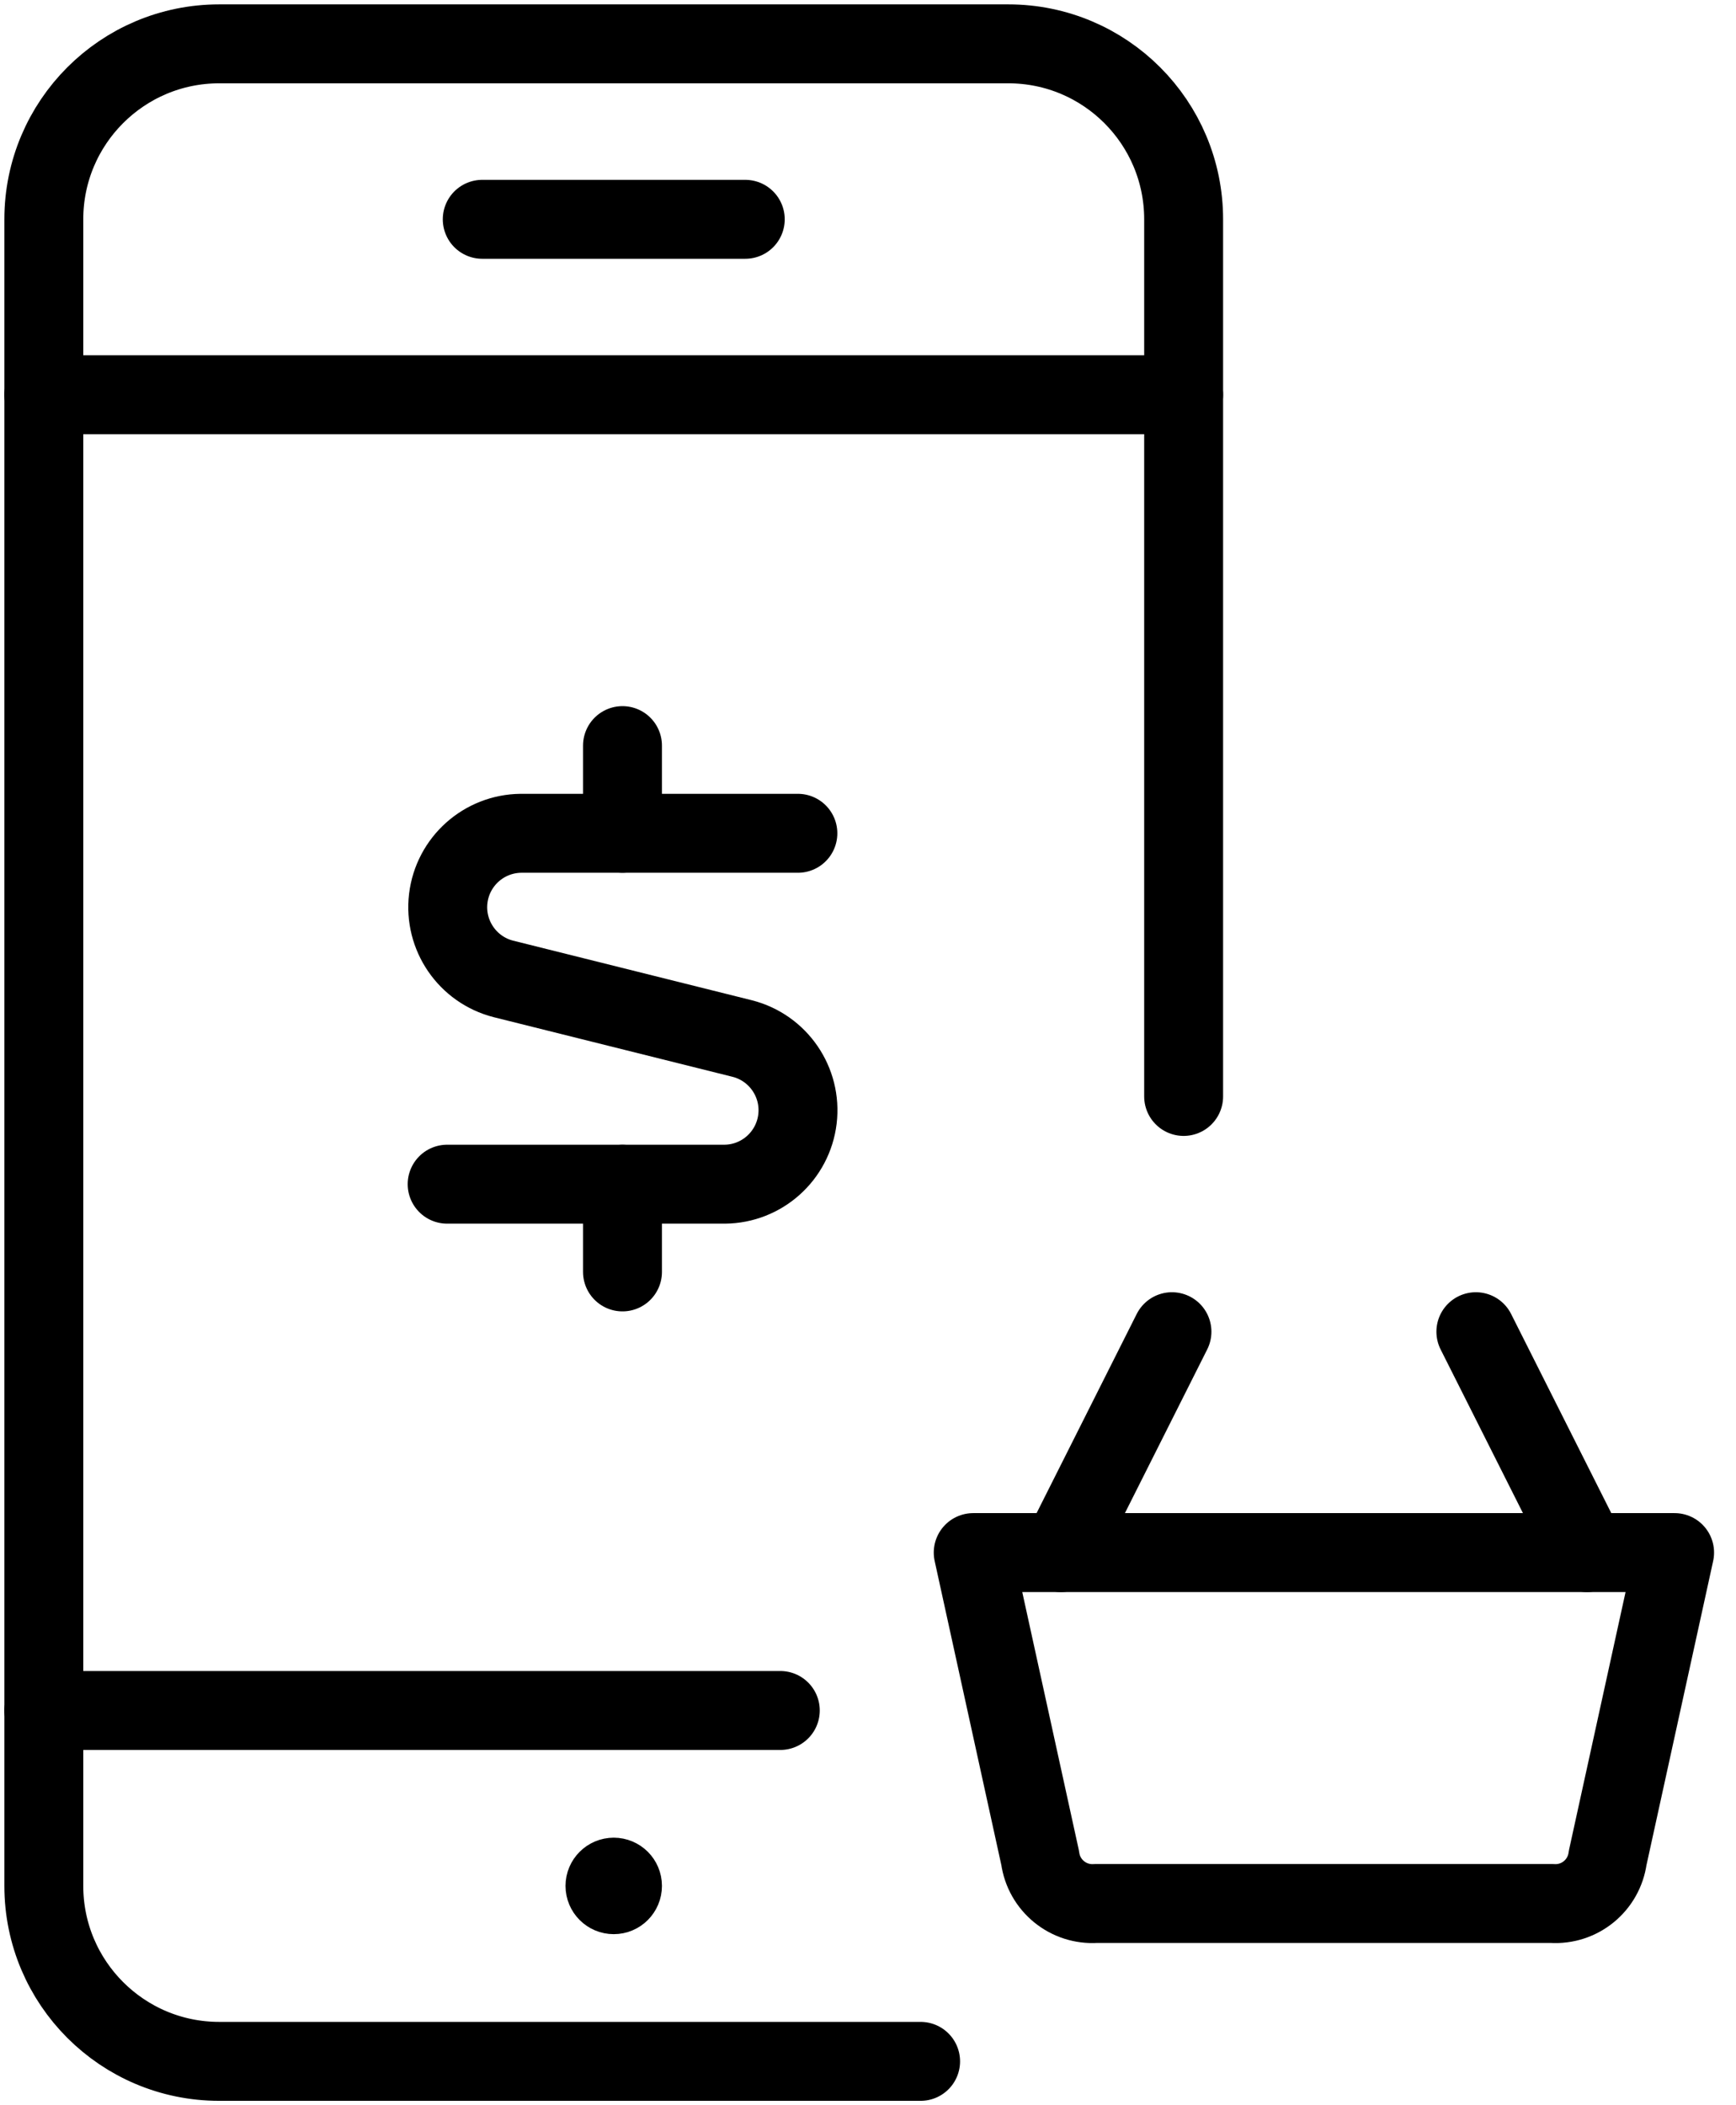
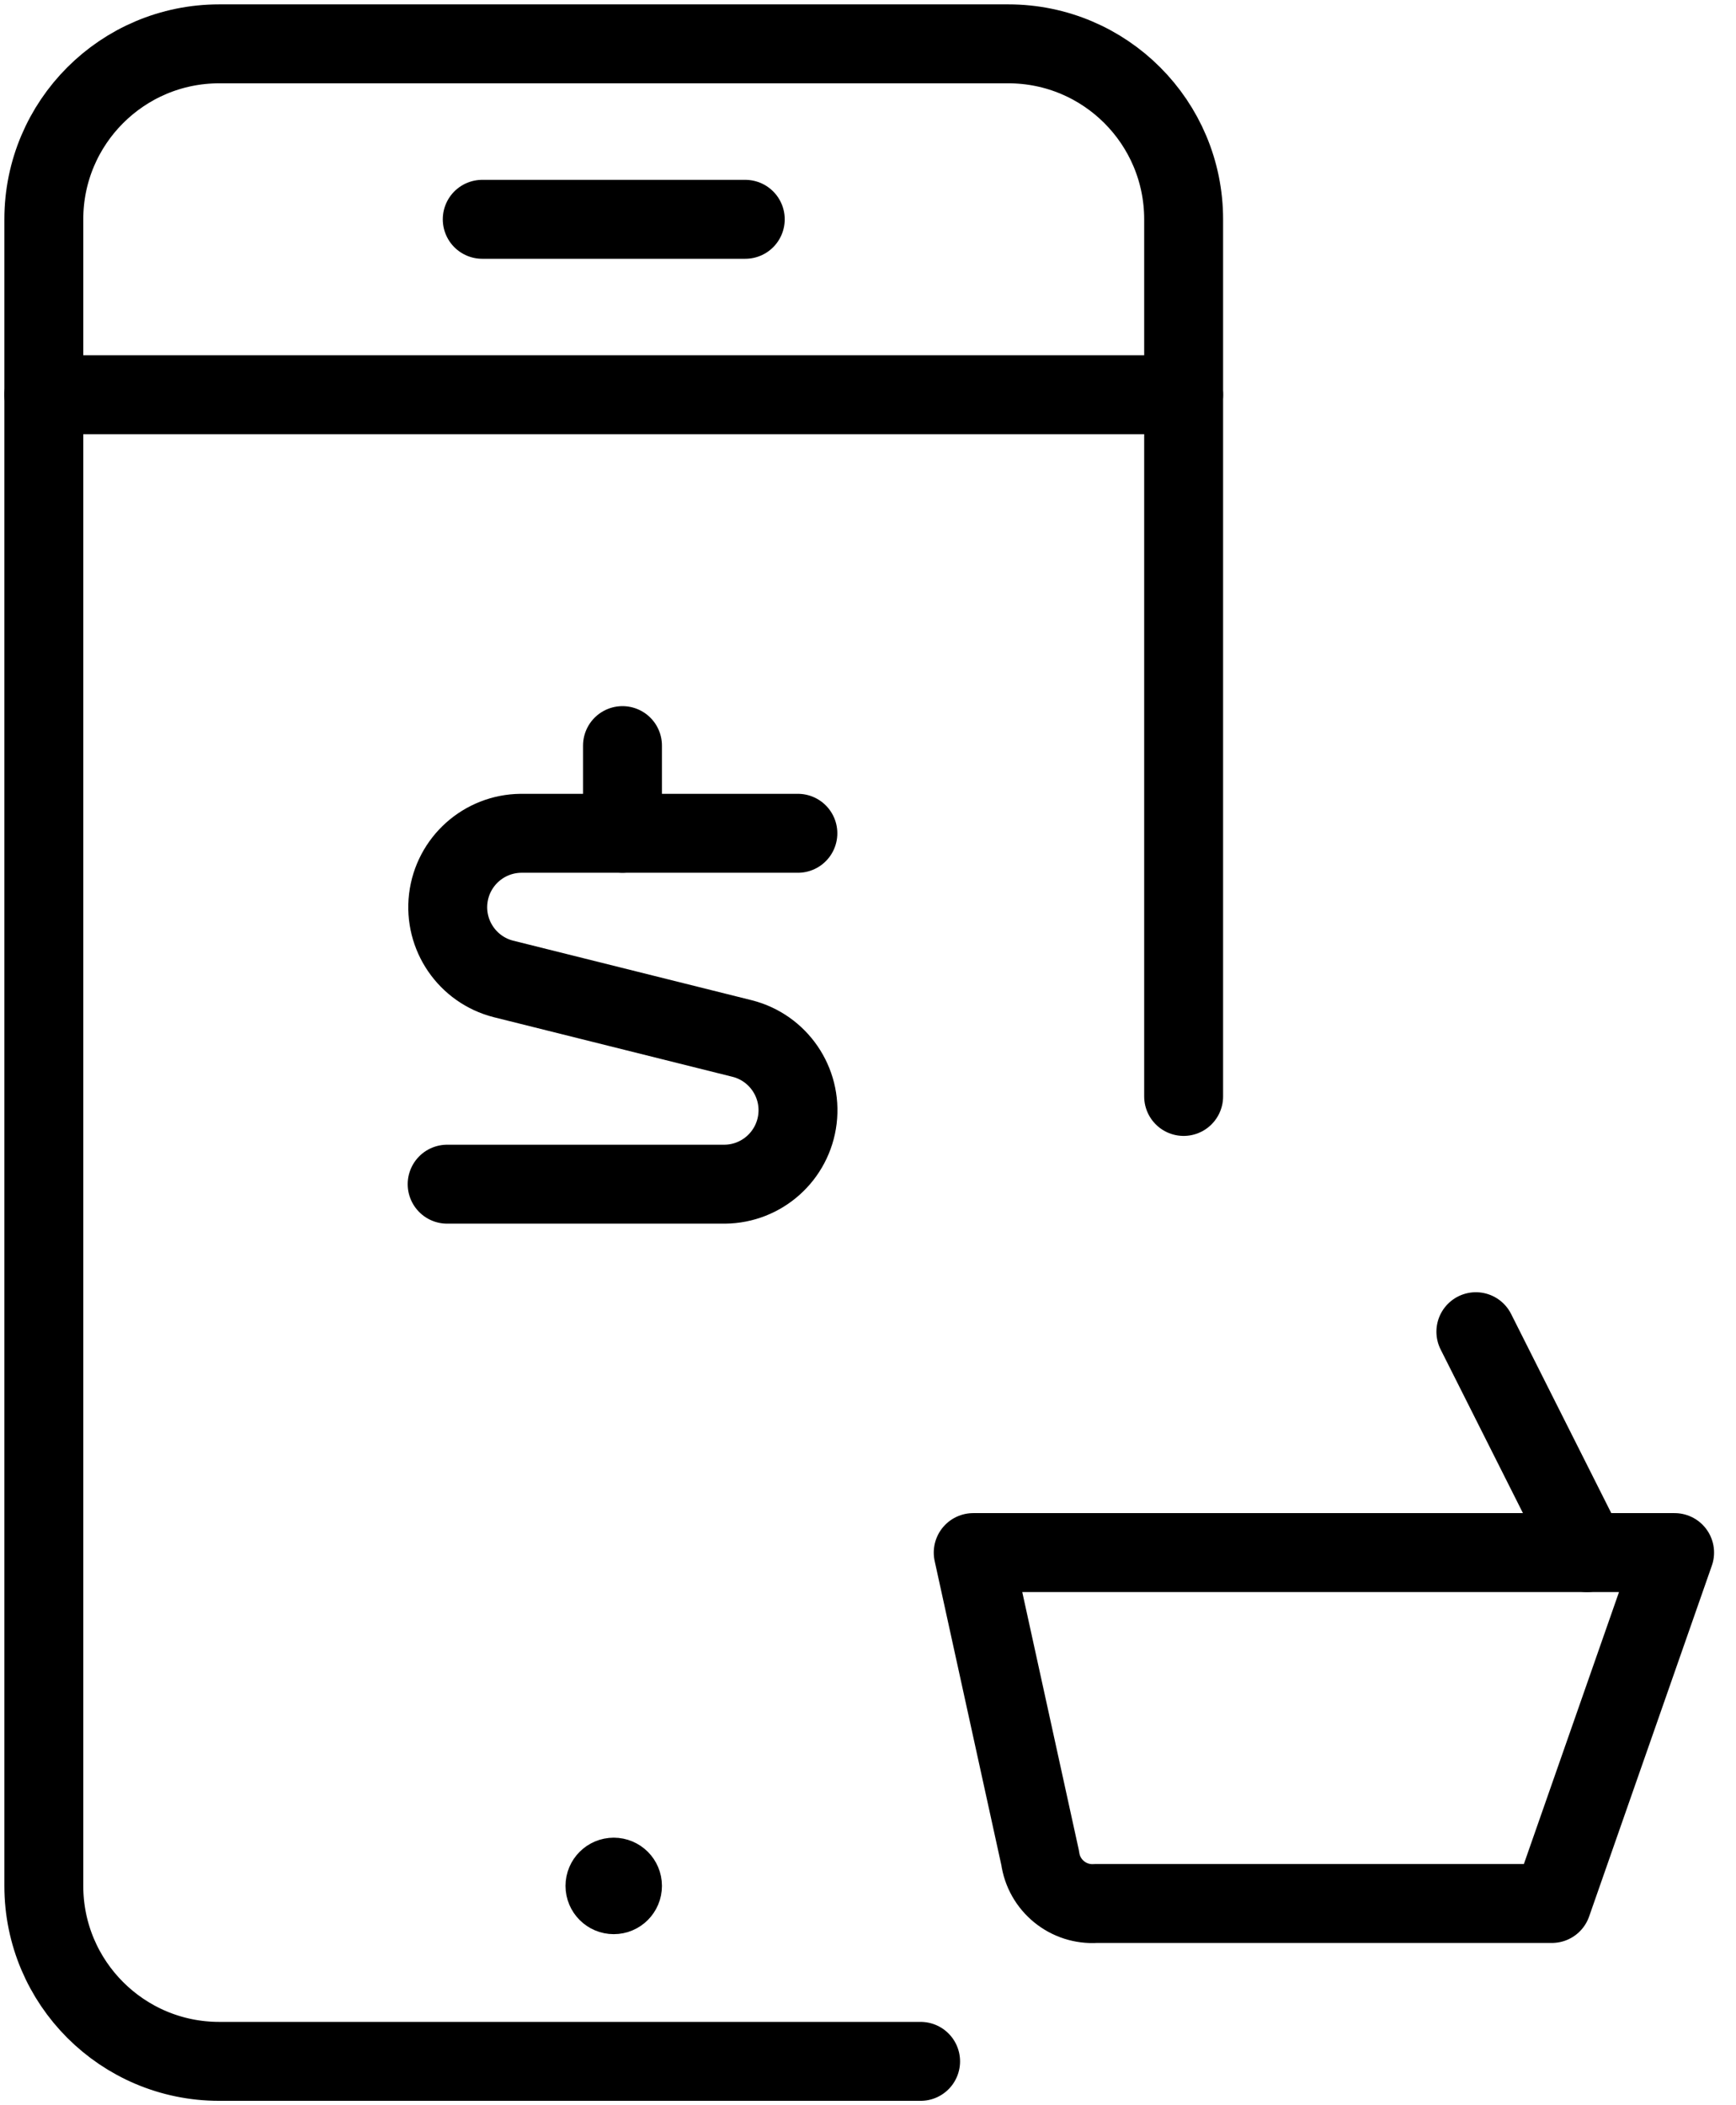
<svg xmlns="http://www.w3.org/2000/svg" width="33" height="40" viewBox="0 0 33 40" fill="none">
  <path d="M11.667 35.417V35.417C11.897 35.417 12.083 35.603 12.083 35.833V35.833C12.083 36.063 11.897 36.25 11.667 36.25V36.25C11.437 36.25 11.25 36.063 11.25 35.833V35.833C11.25 35.603 11.437 35.417 11.667 35.417" stroke="black" stroke-linecap="round" stroke-linejoin="round" />
  <path d="M17.5 39.167H4.167C2.326 39.167 0.833 37.674 0.833 35.833V4.167C0.833 2.326 2.326 0.833 4.167 0.833H19.167C21.008 0.833 22.5 2.326 22.5 4.167V20.833" stroke="black" stroke-width="1.5" stroke-linecap="round" stroke-linejoin="round" />
-   <path d="M14.833 32.5H0.833" stroke="black" stroke-width="1.5" stroke-linecap="round" stroke-linejoin="round" />
  <path d="M22.5 7.5H0.833" stroke="black" stroke-width="1.5" stroke-linecap="round" stroke-linejoin="round" />
  <path d="M9.167 4.167H14.167" stroke="black" stroke-width="1.5" stroke-linecap="round" stroke-linejoin="round" />
  <path d="M15.167 15.833H9.903C9.197 15.84 8.606 16.369 8.521 17.07C8.437 17.771 8.886 18.426 9.57 18.6L14.11 19.733C14.794 19.907 15.243 20.562 15.159 21.263C15.074 21.964 14.483 22.494 13.777 22.5H8.5" stroke="black" stroke-width="1.5" stroke-linecap="round" stroke-linejoin="round" />
  <path d="M11.833 15.833V14.167" stroke="black" stroke-width="1.5" stroke-linecap="round" stroke-linejoin="round" />
-   <path d="M11.833 24.167V22.5" stroke="black" stroke-width="1.5" stroke-linecap="round" stroke-linejoin="round" />
-   <path d="M20.167 29.5L22.278 25.303" stroke="black" stroke-width="1.5" stroke-linecap="round" stroke-linejoin="round" />
  <path d="M28.055 25.303L30.167 29.5" stroke="black" stroke-width="1.5" stroke-linecap="round" stroke-linejoin="round" />
-   <path fill-rule="evenodd" clip-rule="evenodd" d="M31.833 29.5H18.5L19.773 35.303C19.844 35.825 20.308 36.203 20.833 36.167H29.5C30.026 36.203 30.489 35.825 30.56 35.303L31.833 29.5Z" stroke="black" stroke-width="1.5" stroke-linecap="round" stroke-linejoin="round" />
+   <path fill-rule="evenodd" clip-rule="evenodd" d="M31.833 29.5H18.5L19.773 35.303C19.844 35.825 20.308 36.203 20.833 36.167H29.5L31.833 29.5Z" stroke="black" stroke-width="1.5" stroke-linecap="round" stroke-linejoin="round" />
</svg>